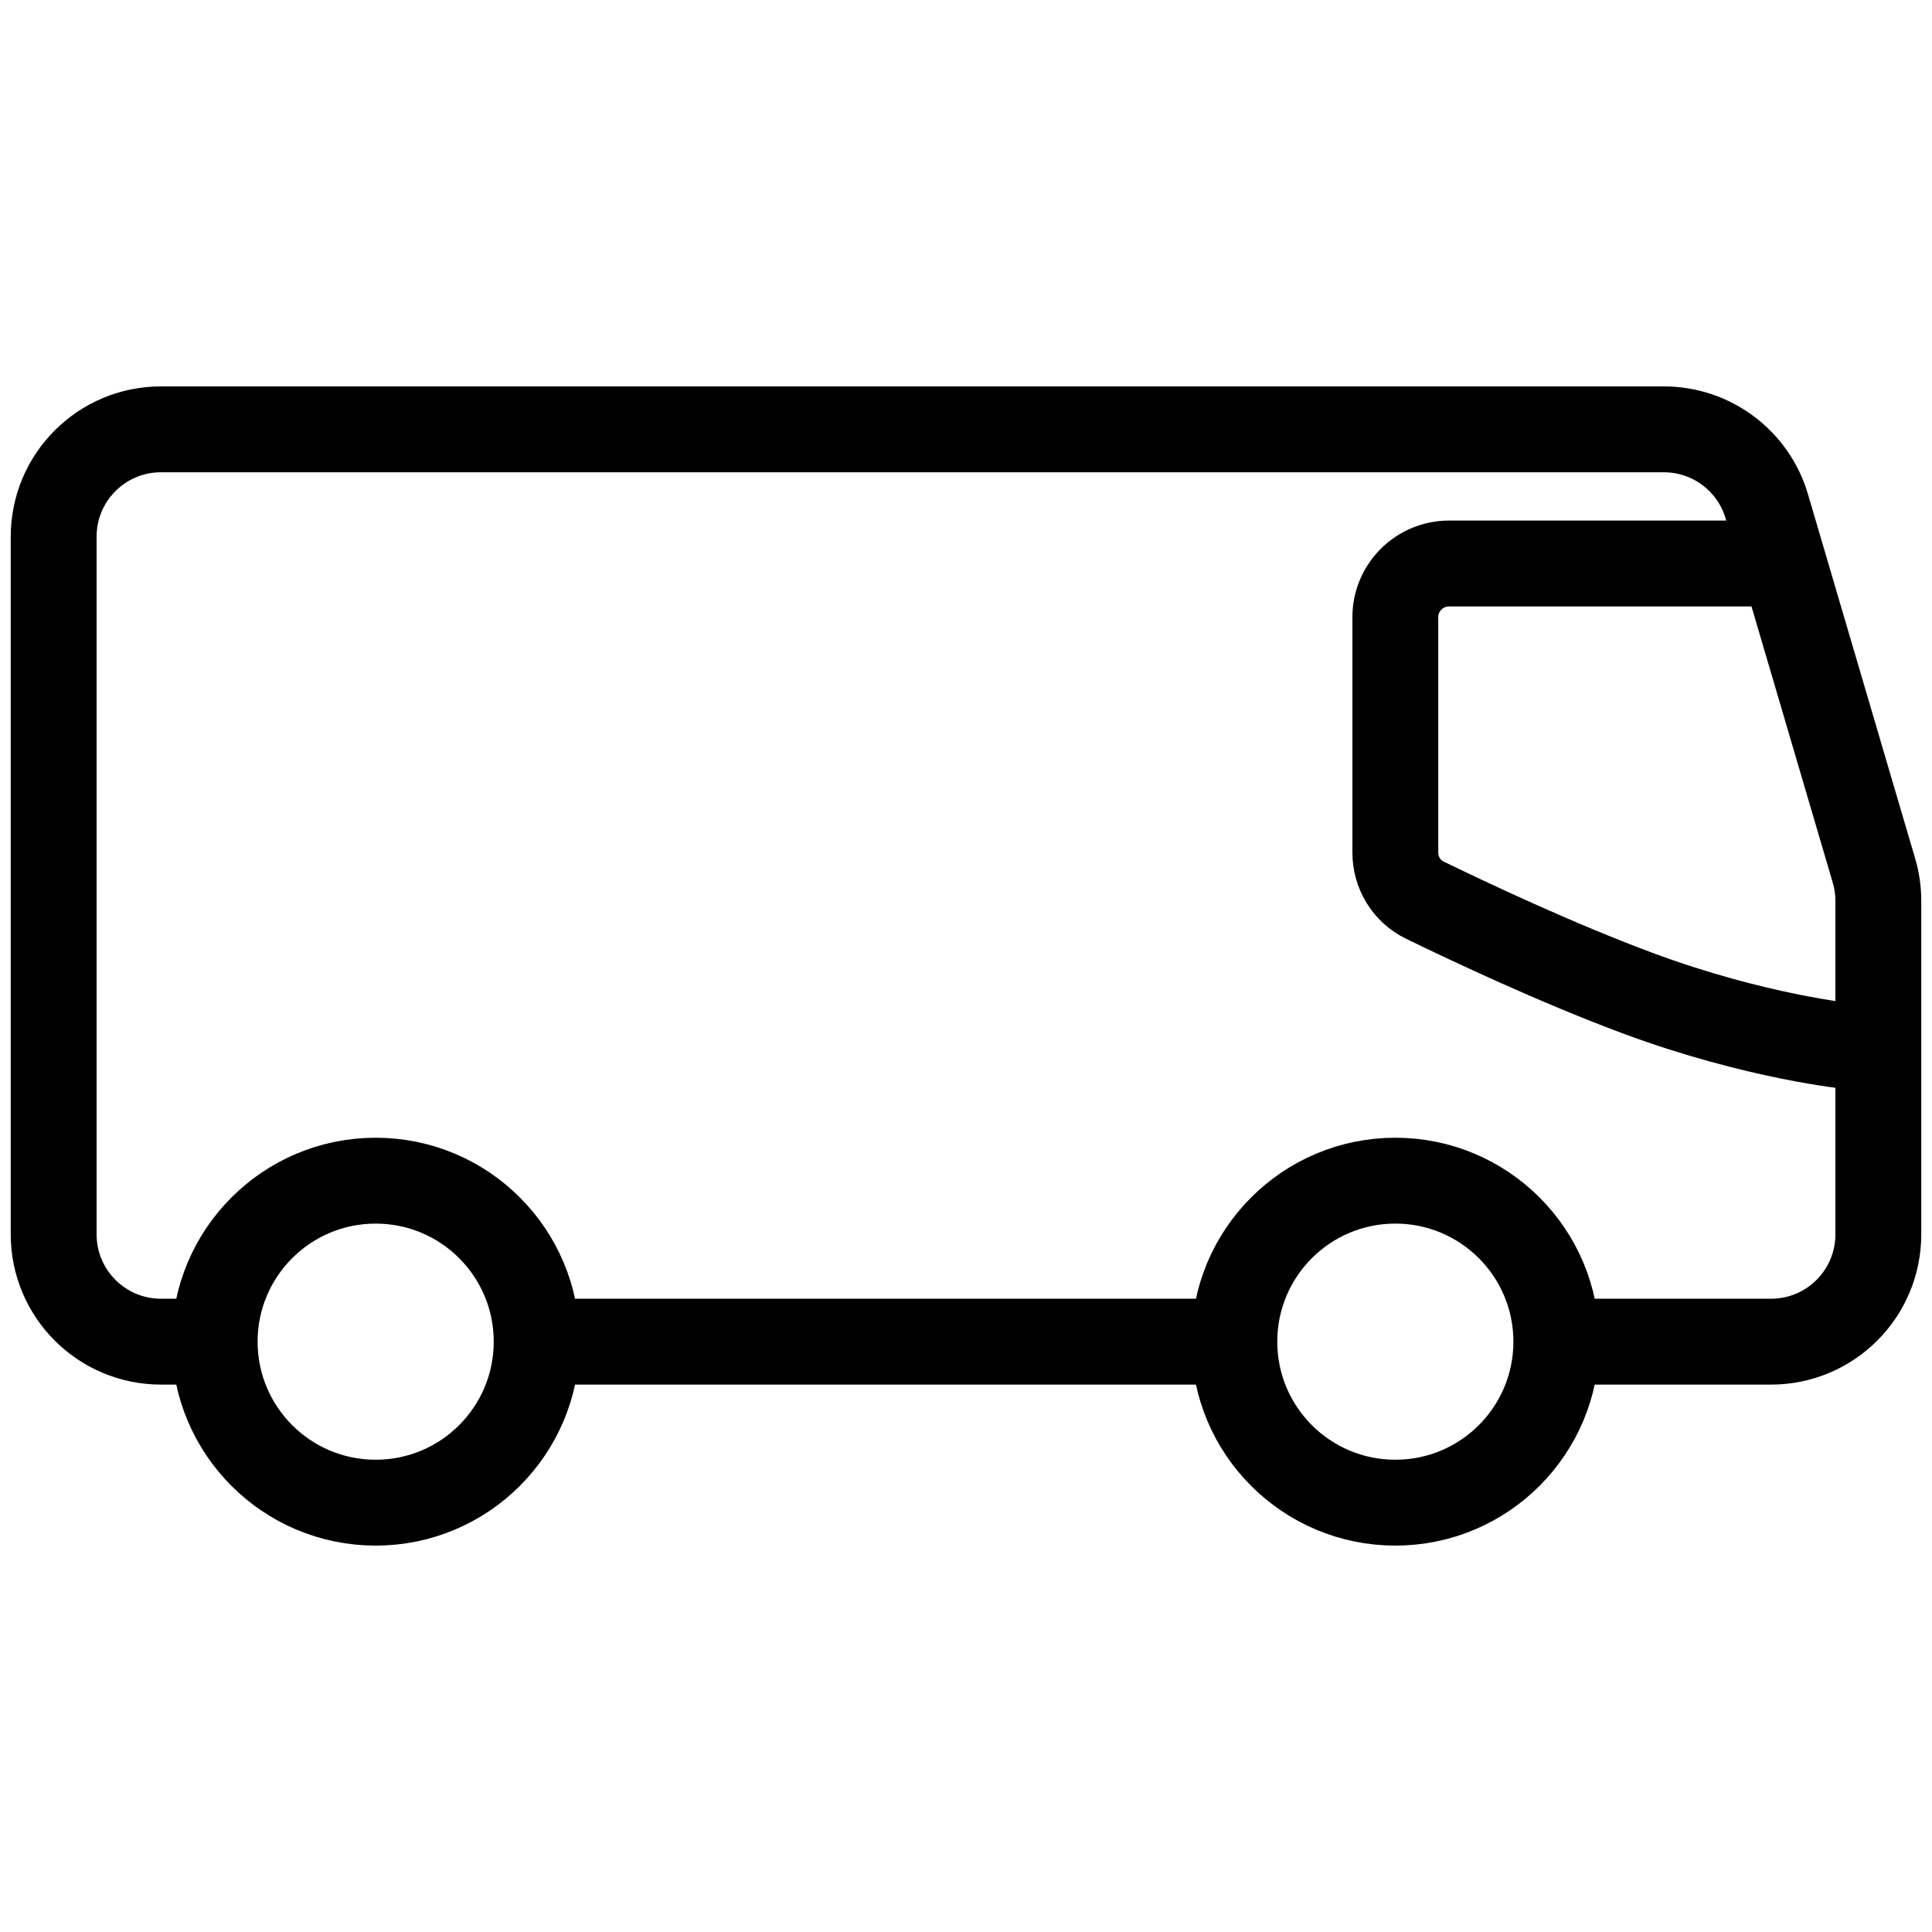
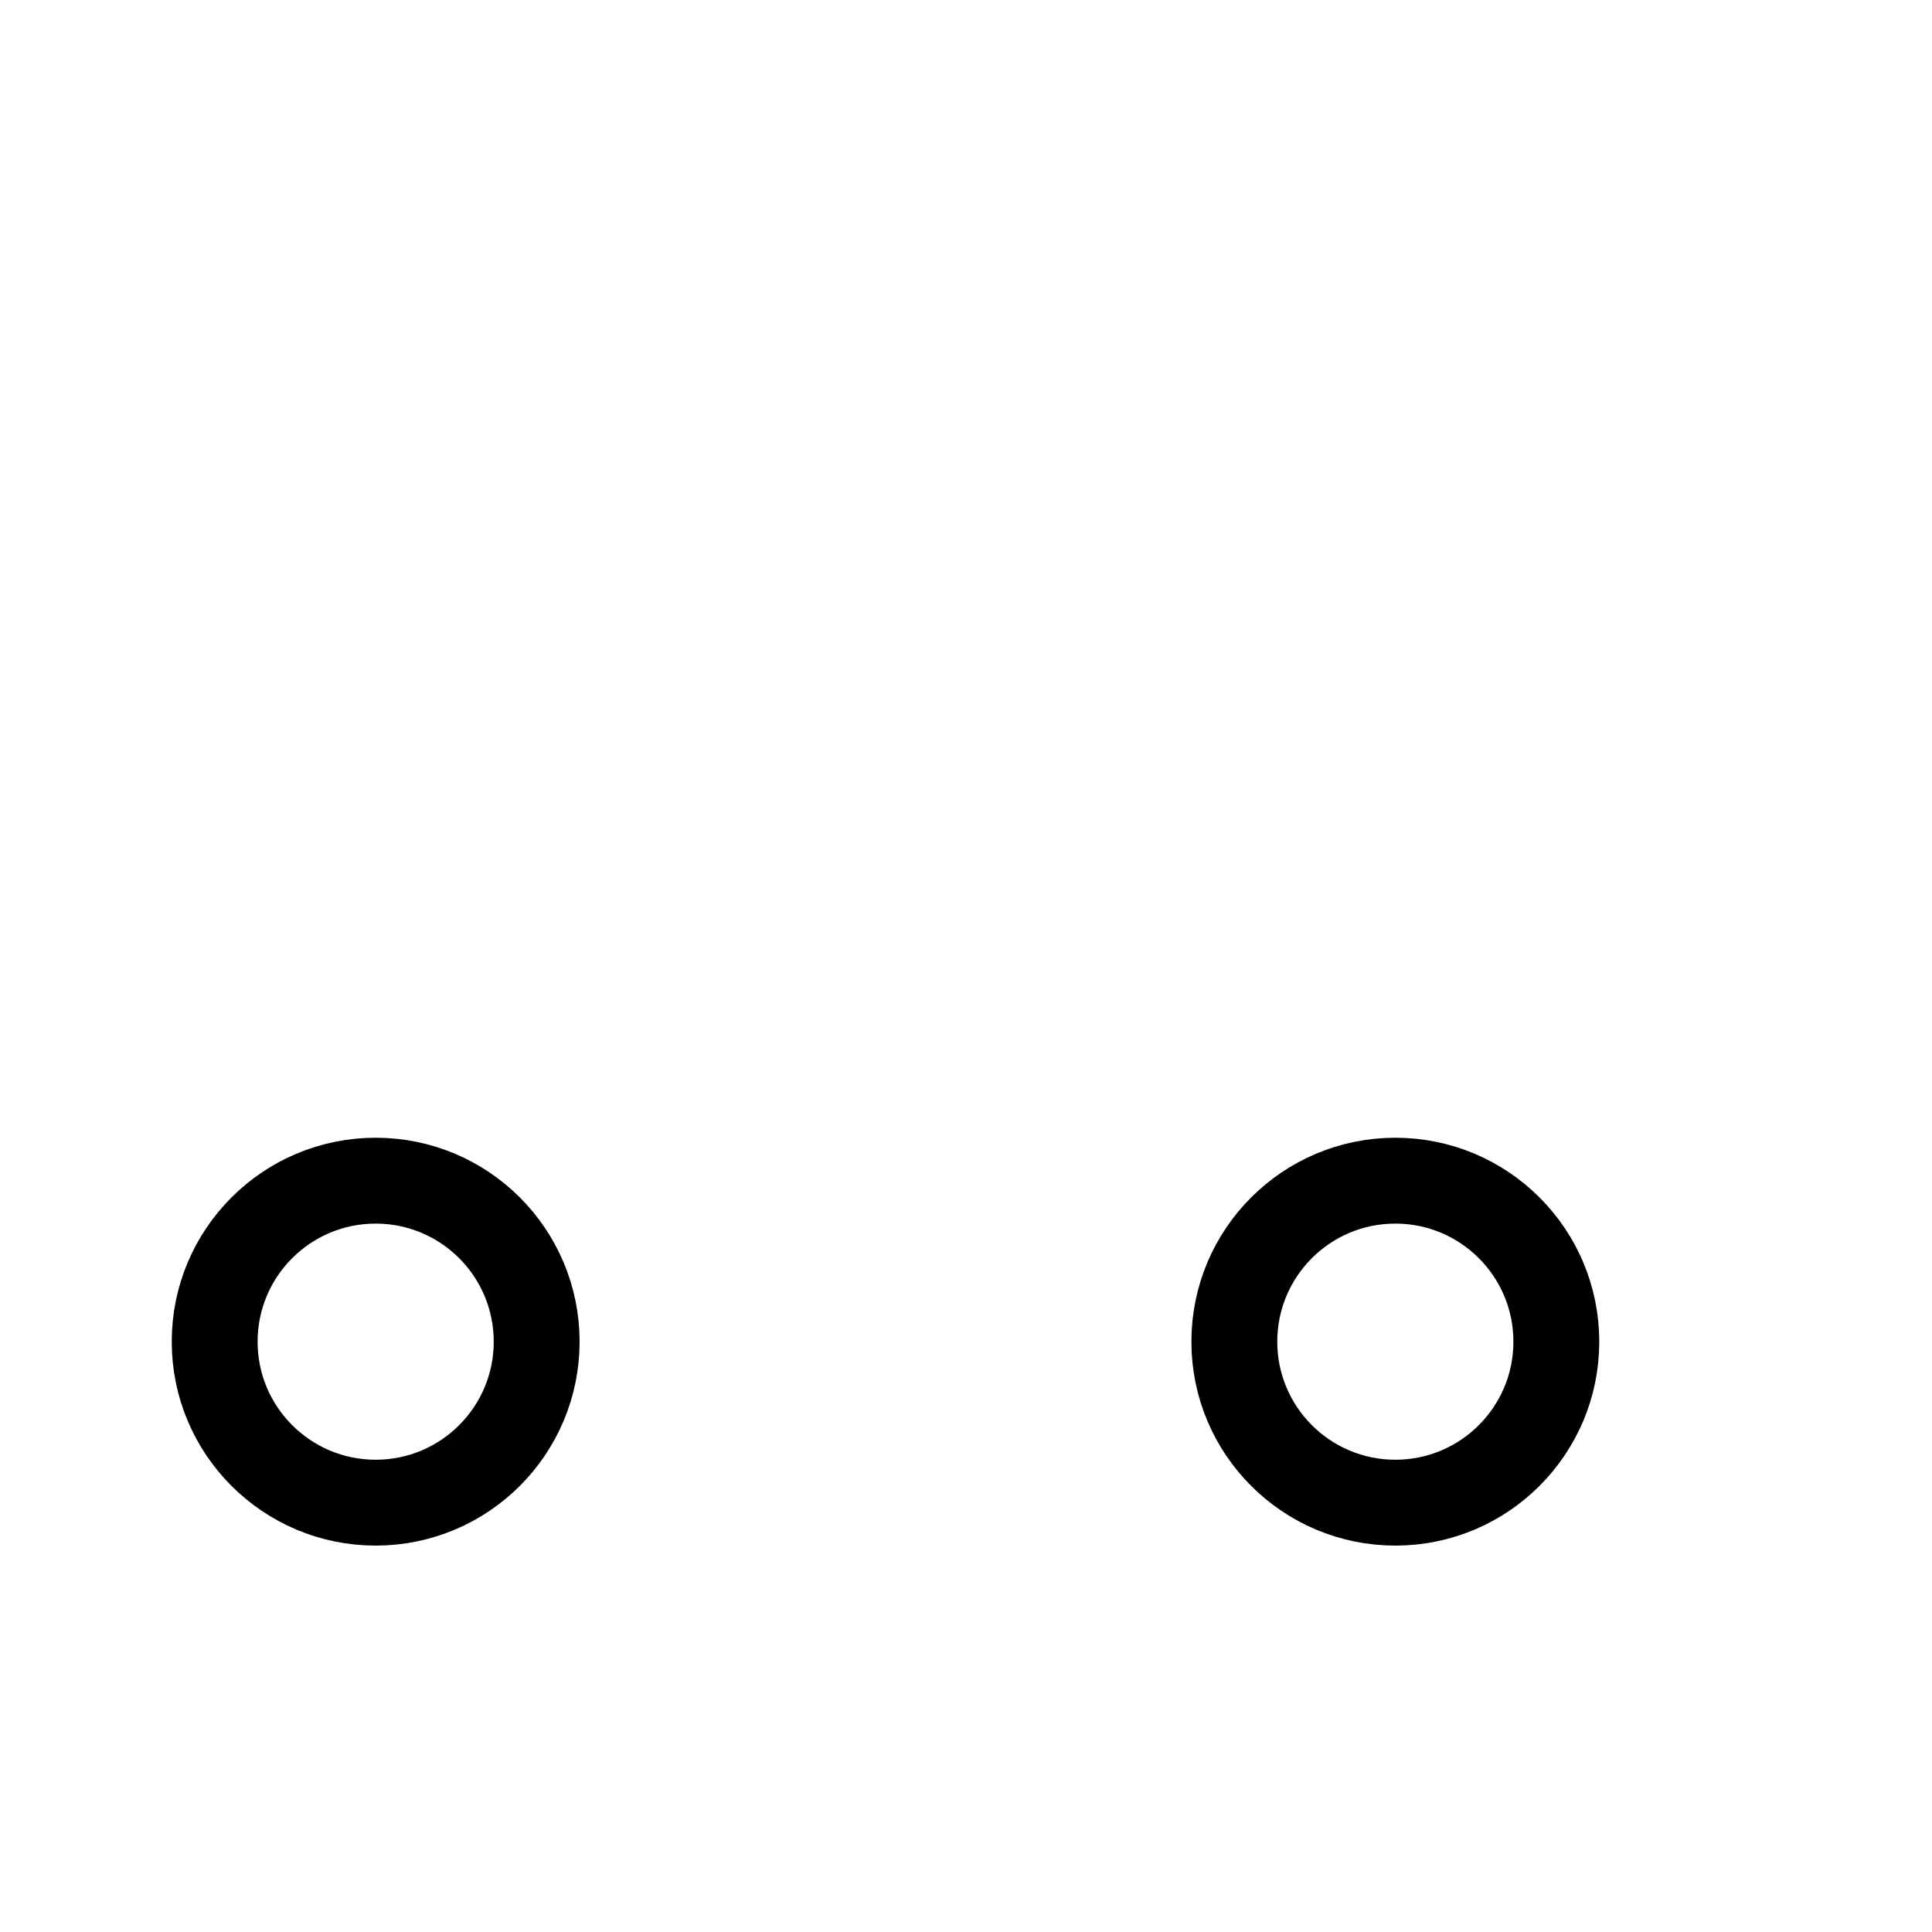
<svg xmlns="http://www.w3.org/2000/svg" width="36" height="36" viewBox="0 0 36 36" fill="none">
  <circle cx="7" cy="25" r="3" stroke="black" stroke-width="1.6" />
  <circle cx="26" cy="25" r="3" stroke="black" stroke-width="1.6" />
-   <path d="M3.5 25H3C1.895 25 1 24.105 1 23V10C1 8.895 1.895 8 3 8H31.003C31.891 8 32.672 8.585 32.922 9.436L33.235 10.5M29 25H33C34.105 25 35 24.105 35 23V16.788C35 16.597 34.973 16.407 34.919 16.224L33.235 10.5M9.5 25H16.602H23M33.235 10.5H27C26.448 10.5 26 10.948 26 11.5V15.887C26 16.263 26.21 16.607 26.548 16.772C27.372 17.173 28.994 17.939 30.5 18.5C32.726 19.33 34.5 19.5 34.5 19.5" stroke="black" stroke-width="1.6" />
  <mask id="path-4-inside-1_10151_12833" fill="white">
-     <rect x="3" y="10" width="10" height="7" rx="1" />
-   </mask>
+     </mask>
  <rect x="3" y="10" width="10" height="7" rx="1" stroke="black" stroke-width="3.2" mask="url(#path-4-inside-1_10151_12833)" />
  <mask id="path-5-inside-2_10151_12833" fill="white">
-     <rect x="14" y="10" width="10" height="7" rx="1" />
-   </mask>
+     </mask>
  <rect x="14" y="10" width="10" height="7" rx="1" stroke="black" stroke-width="3.2" mask="url(#path-5-inside-2_10151_12833)" />
</svg>